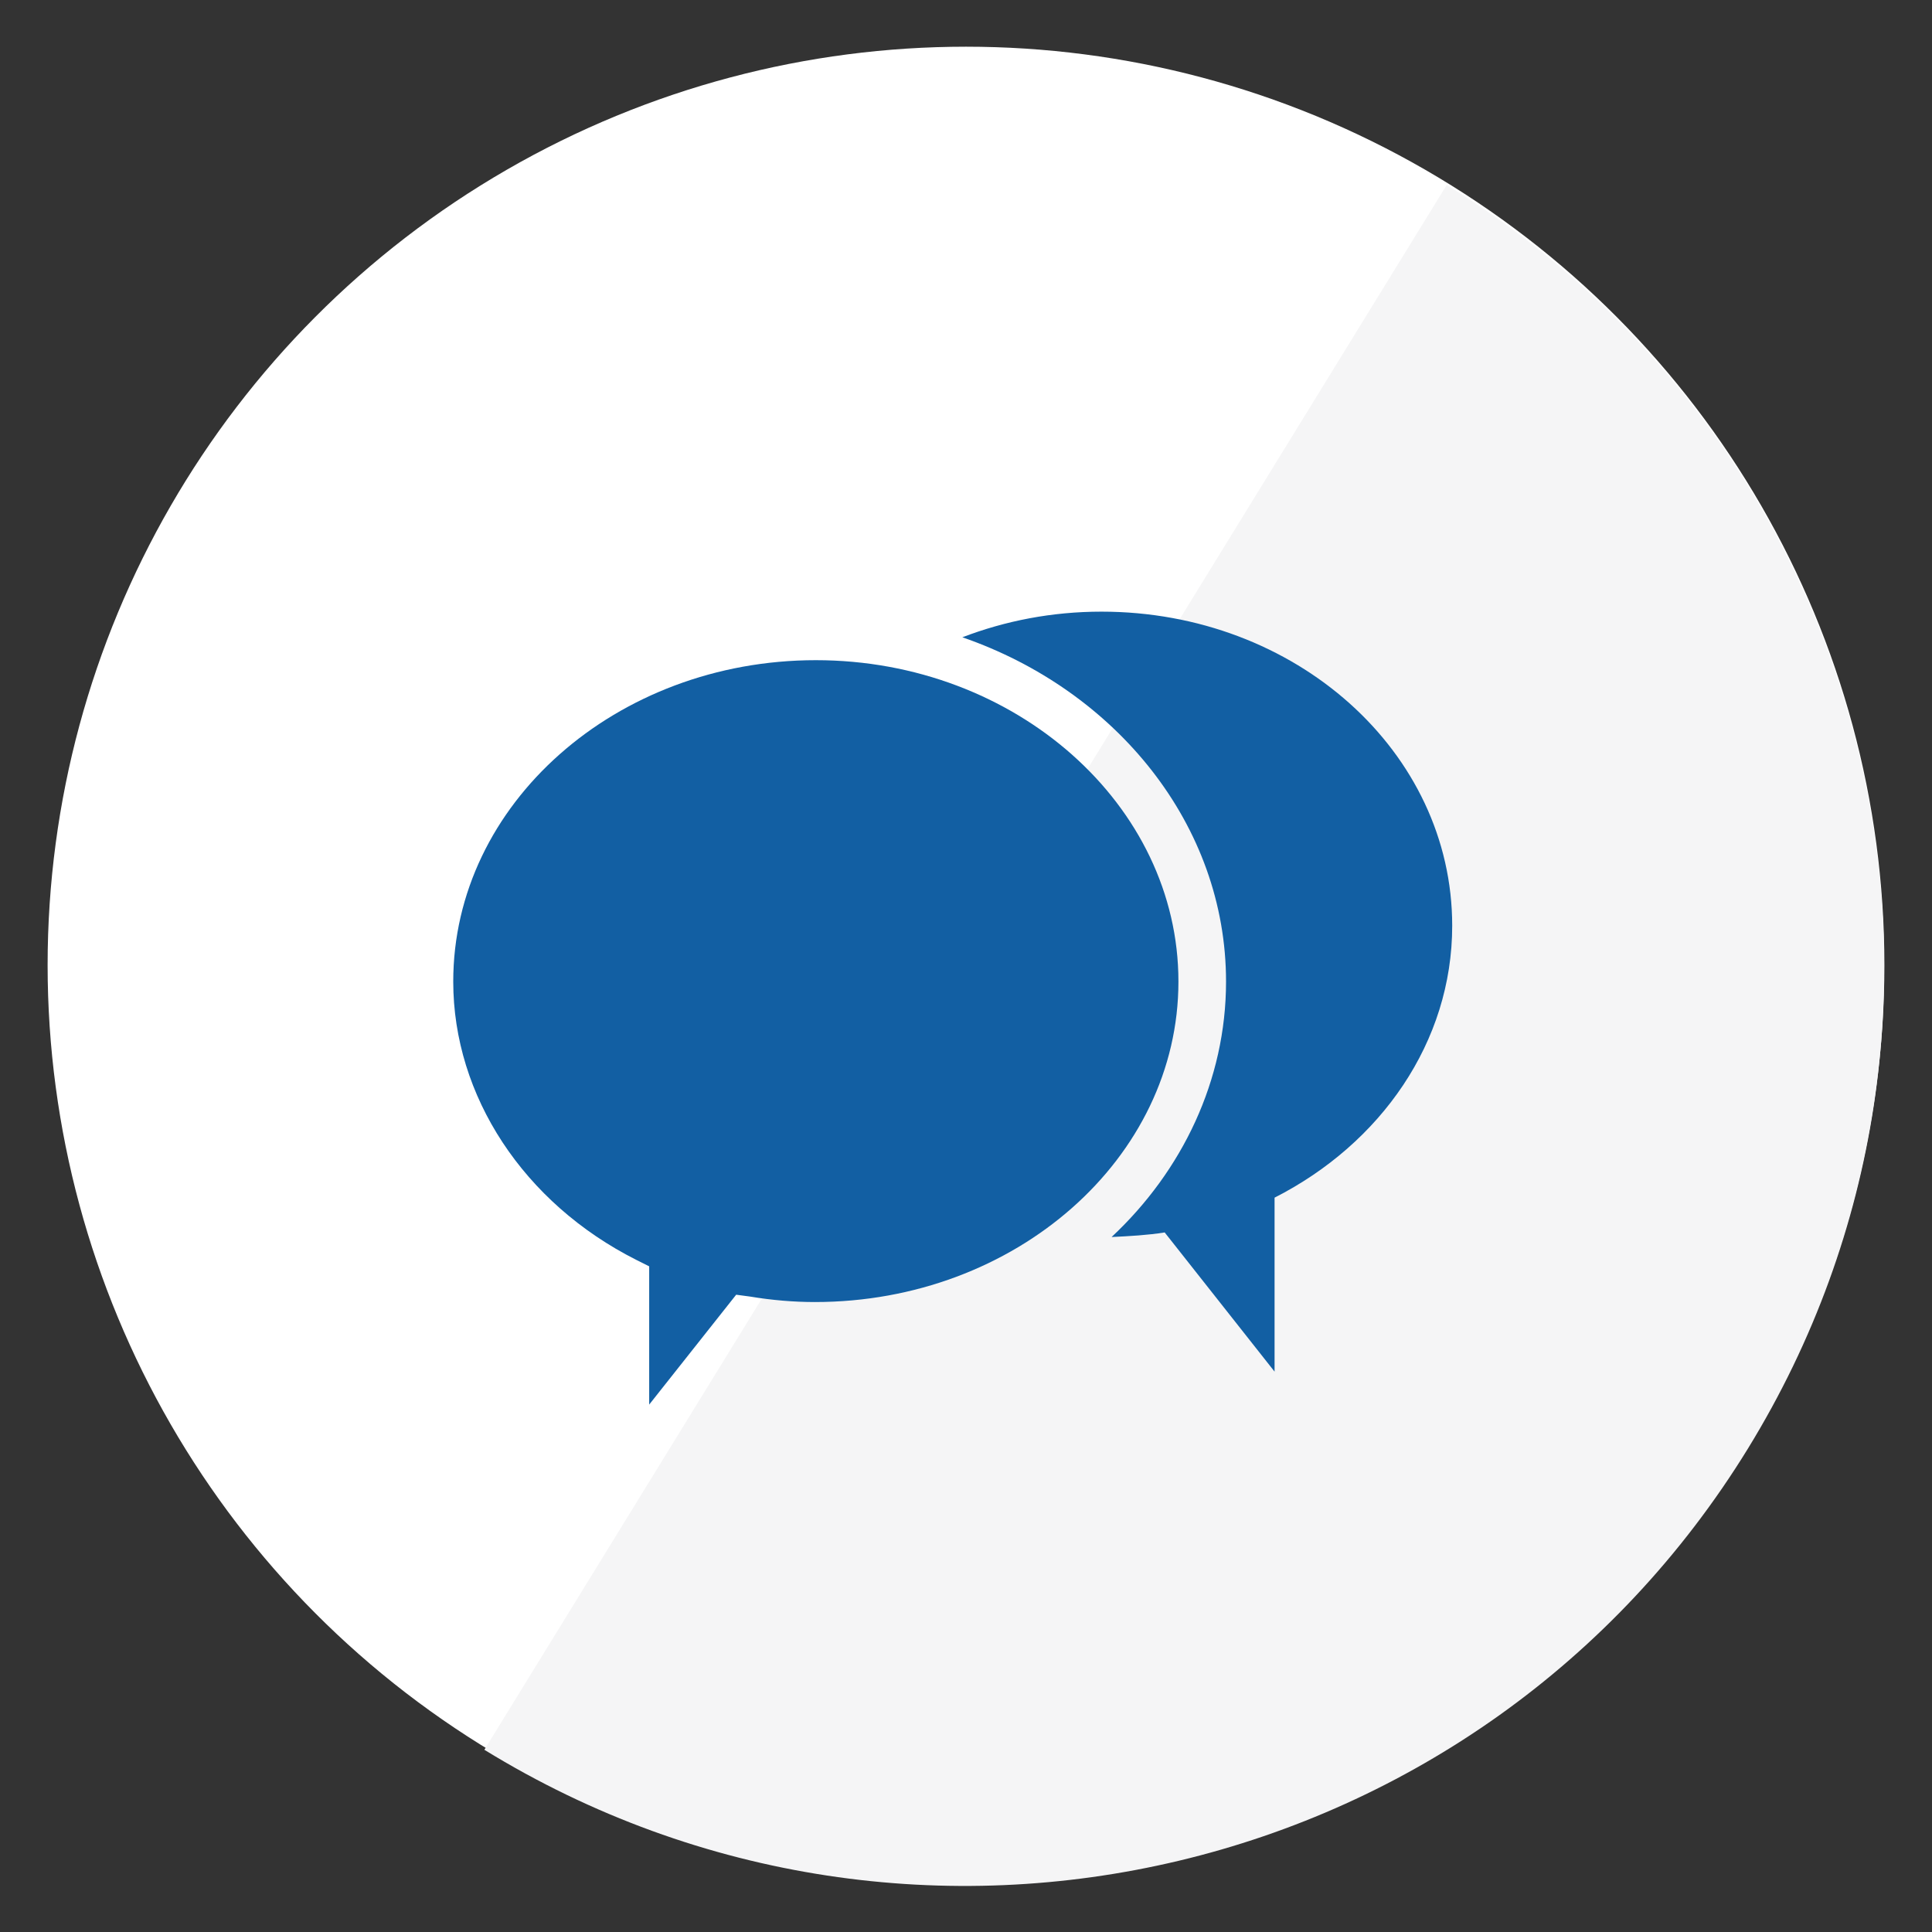
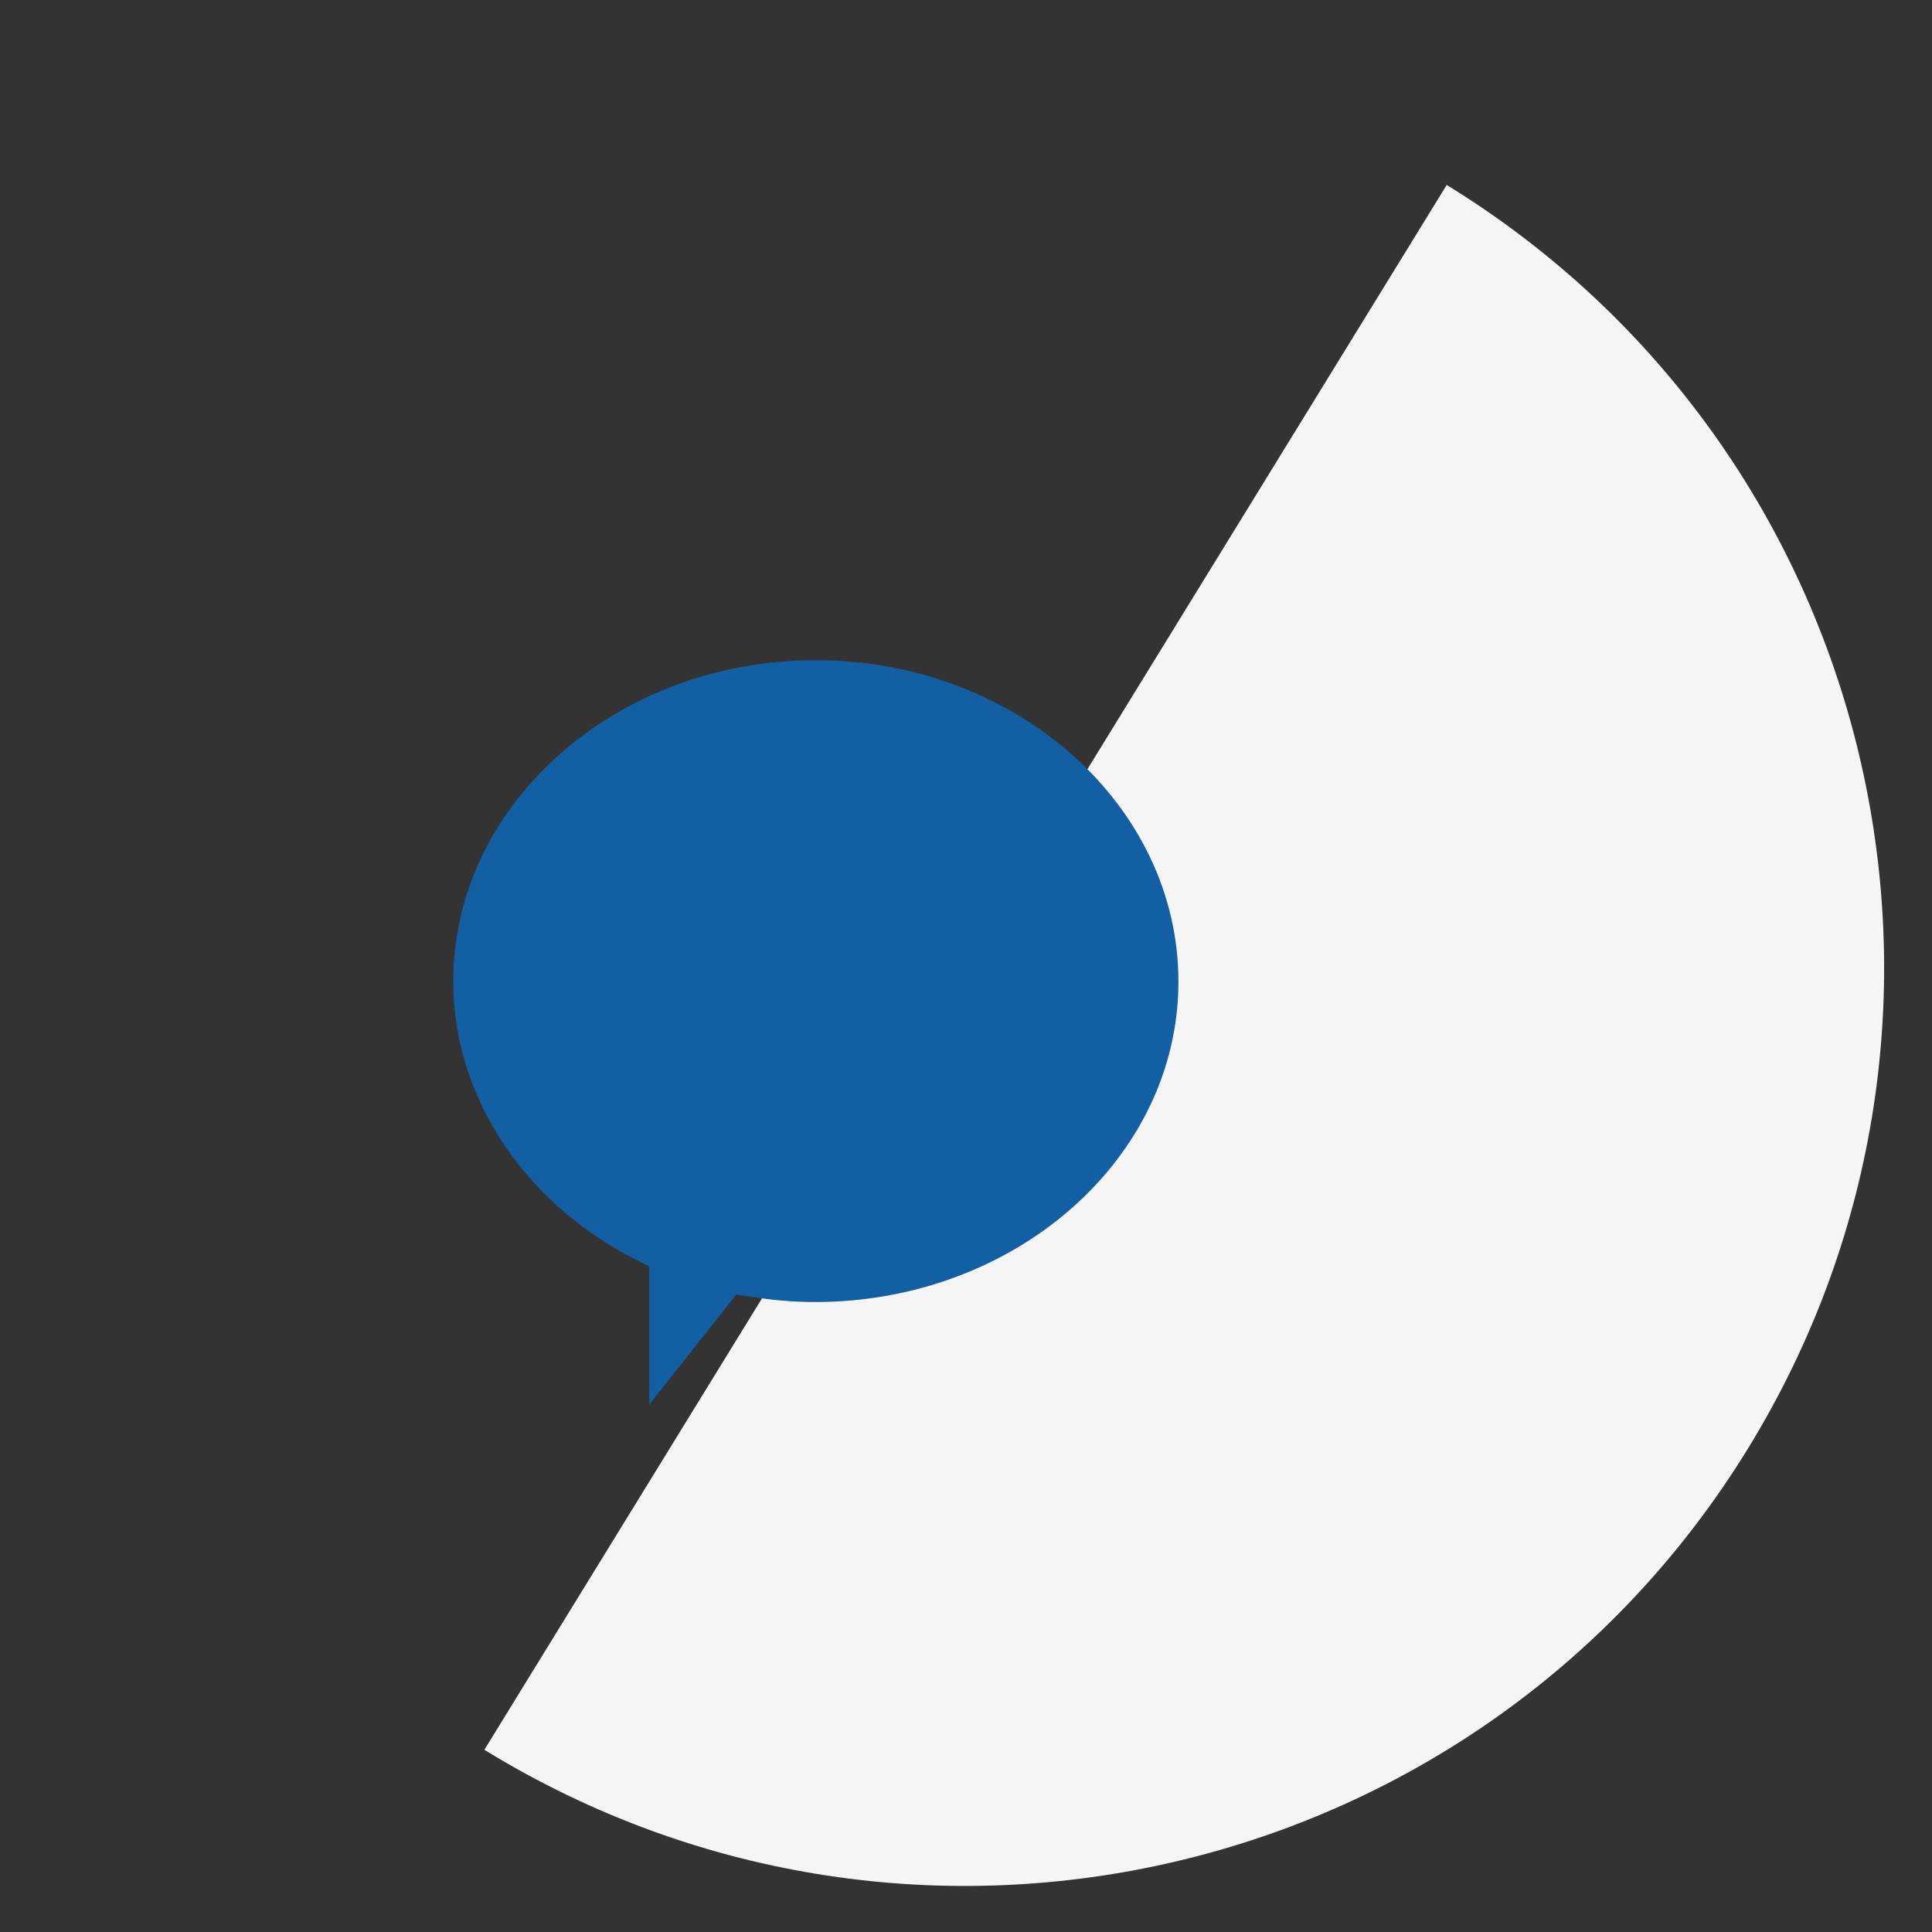
<svg xmlns="http://www.w3.org/2000/svg" version="1.1" id="Layer_1" x="0px" y="0px" viewBox="0 0 211 211" style="enable-background:new 0 0 211 211;" xml:space="preserve">
  <rect x="0" y="0" width="211" height="211" fill="#333333" stroke="none" />
  <style type="text/css">
	.st0{fill:#FFFFFF;}
	.st1{fill:#F5F5F6;}
	.st2{fill:#125FA3;}
</style>
  <g>
-     <circle class="st0" cx="105.5" cy="105.4" r="100.3" />
    <path class="st1" d="M190.9,158.2c29-47.2,14.3-109-32.9-138L52.9,191.1C100.1,220.1,161.9,205.4,190.9,158.2z" />
    <g>
      <g>
        <g>
          <g>
-             <path class="st2" d="M120.3,66.8c-5.4,0-10.5,1-15.2,2.8c16.8,5.8,28.8,20.5,28.8,37.6c0,10.8-4.8,20.7-12.5,27.9       c2-0.1,3.9-0.2,5.8-0.5l12,15.2v-19c11.6-5.9,19.4-17,19.4-29.7C158.6,82.1,141.5,66.8,120.3,66.8z" />
-           </g>
+             </g>
        </g>
      </g>
      <g>
        <g>
          <g>
            <path class="st2" d="M128.7,107.2c0-19.3-17.8-35.1-39.6-35.1s-39.6,15.7-39.6,35.1c0,12.5,7.7,24.2,20,30.4l1.4,0.7v15.1       l9.5-12l1.5,0.2c2.4,0.4,4.8,0.6,7.1,0.6C110.9,142.2,128.7,126.5,128.7,107.2z" />
          </g>
        </g>
      </g>
    </g>
  </g>
</svg>